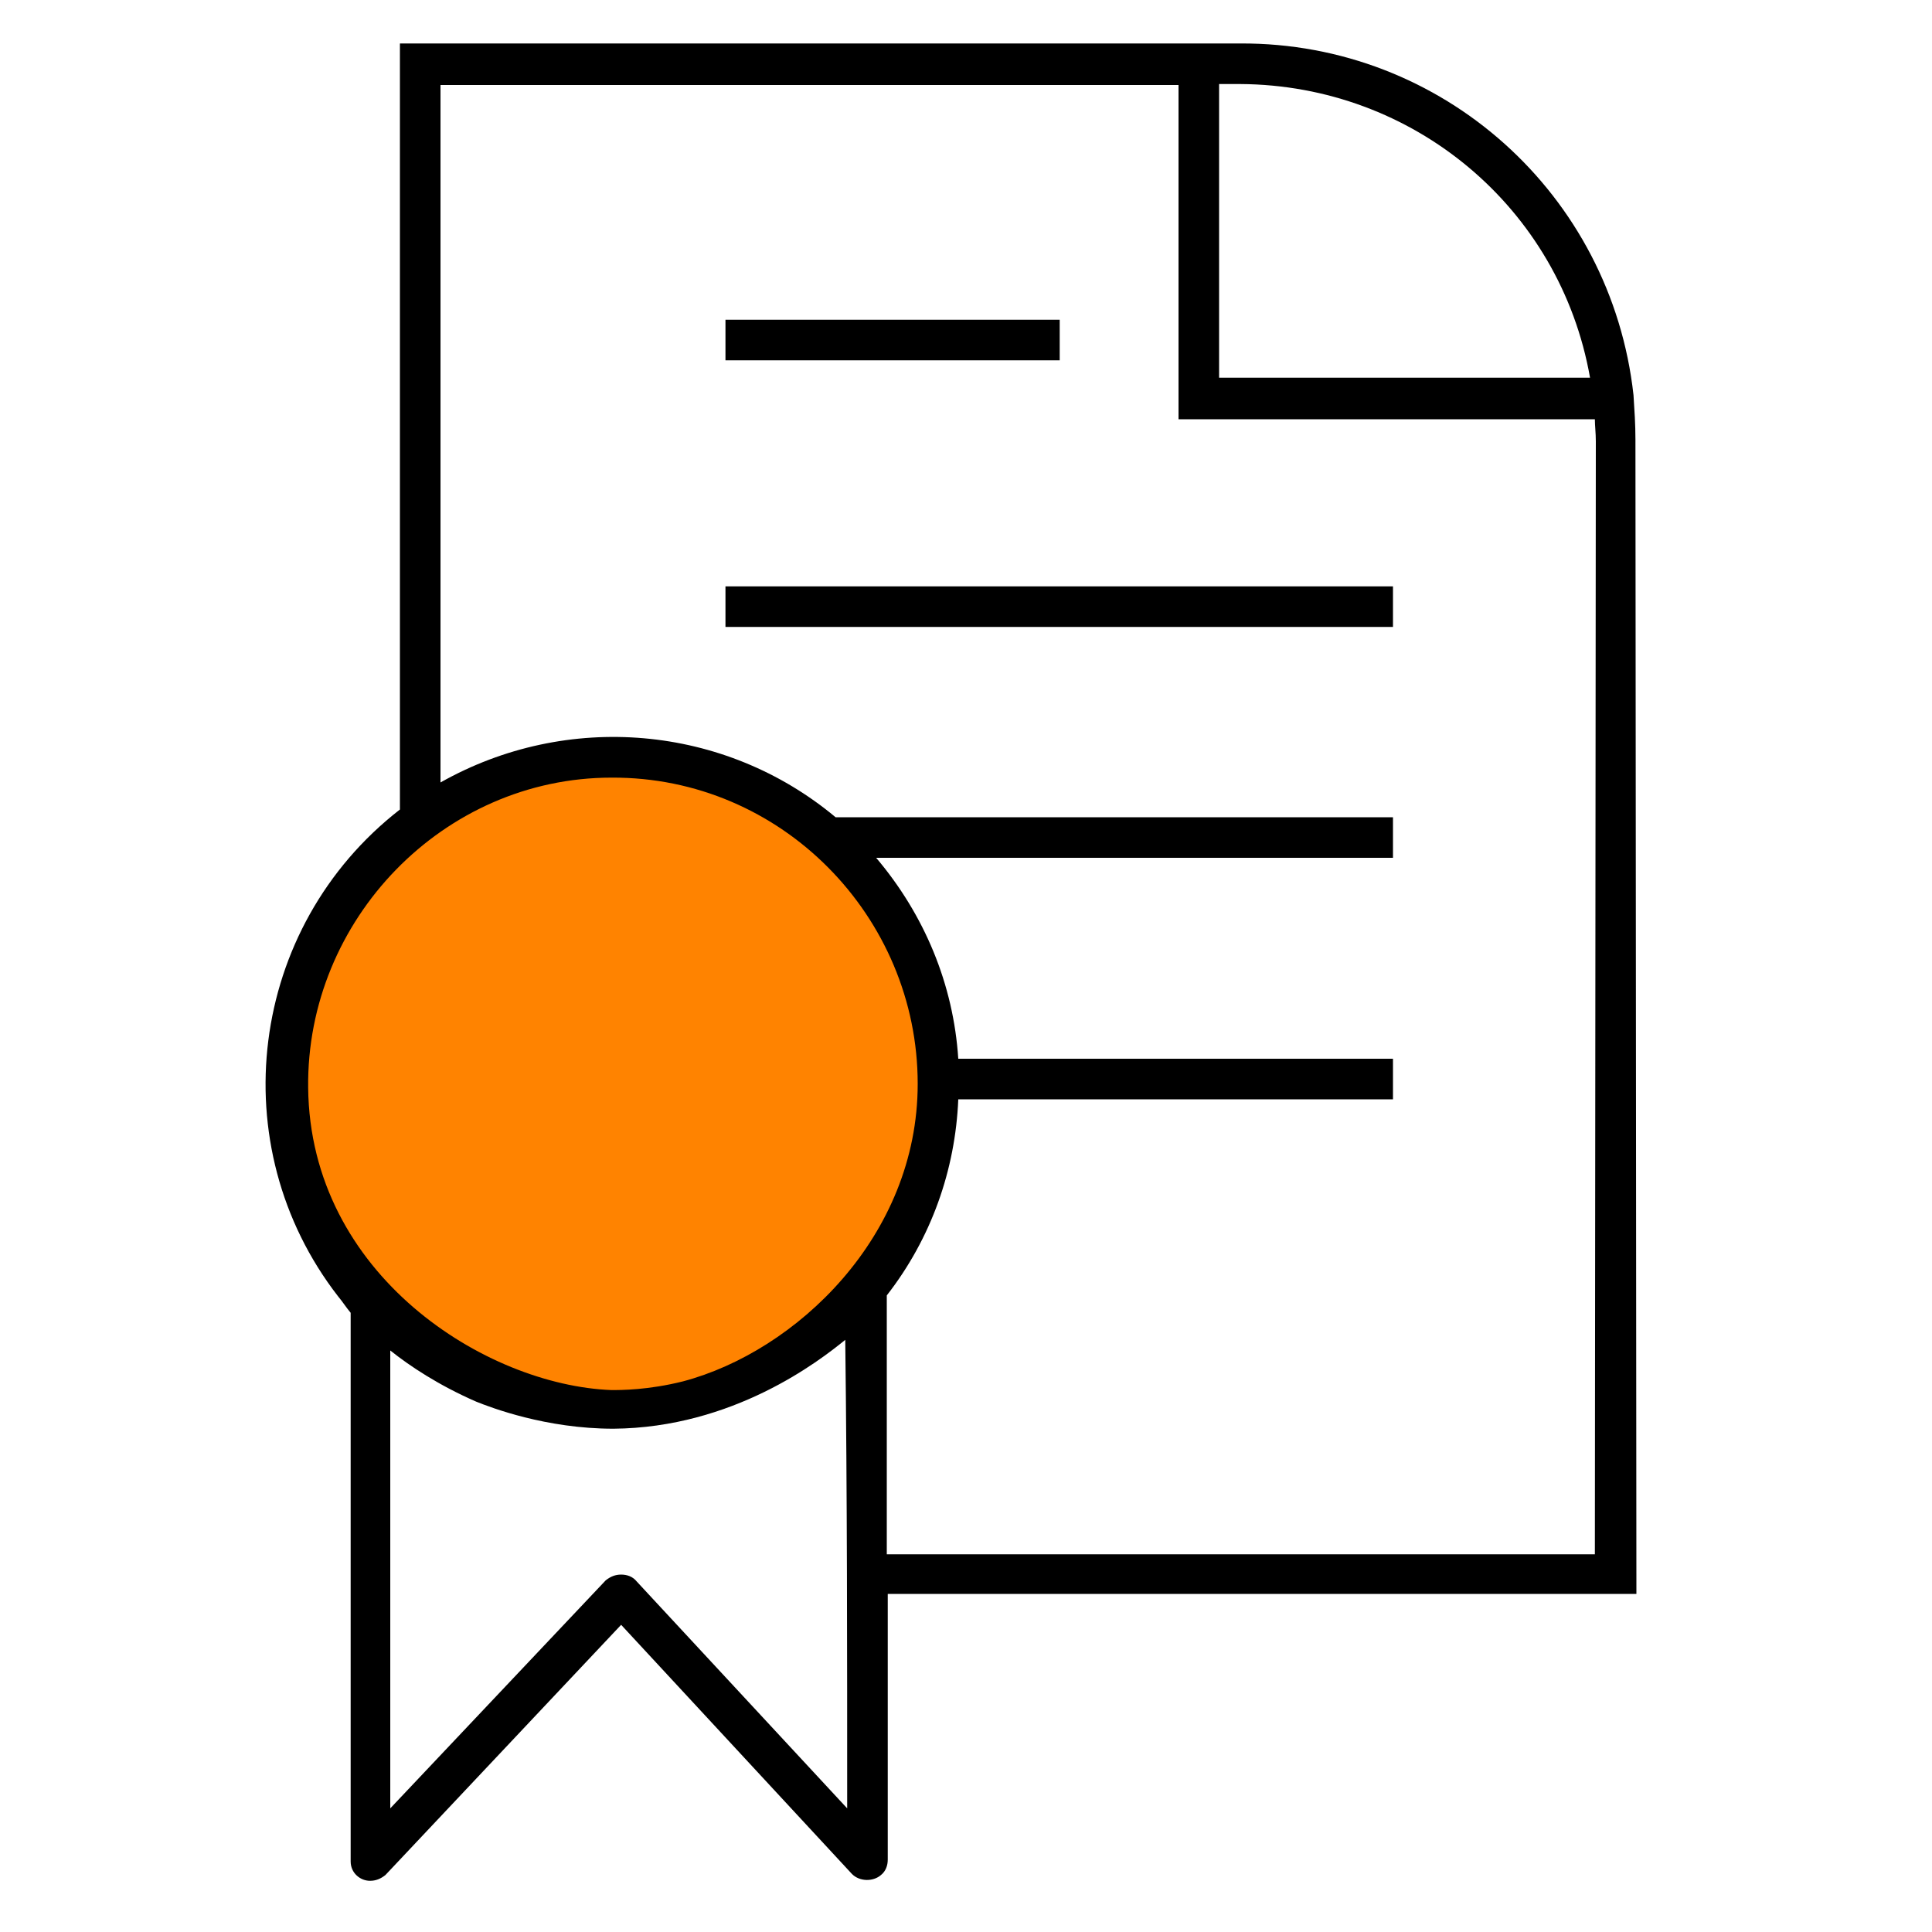
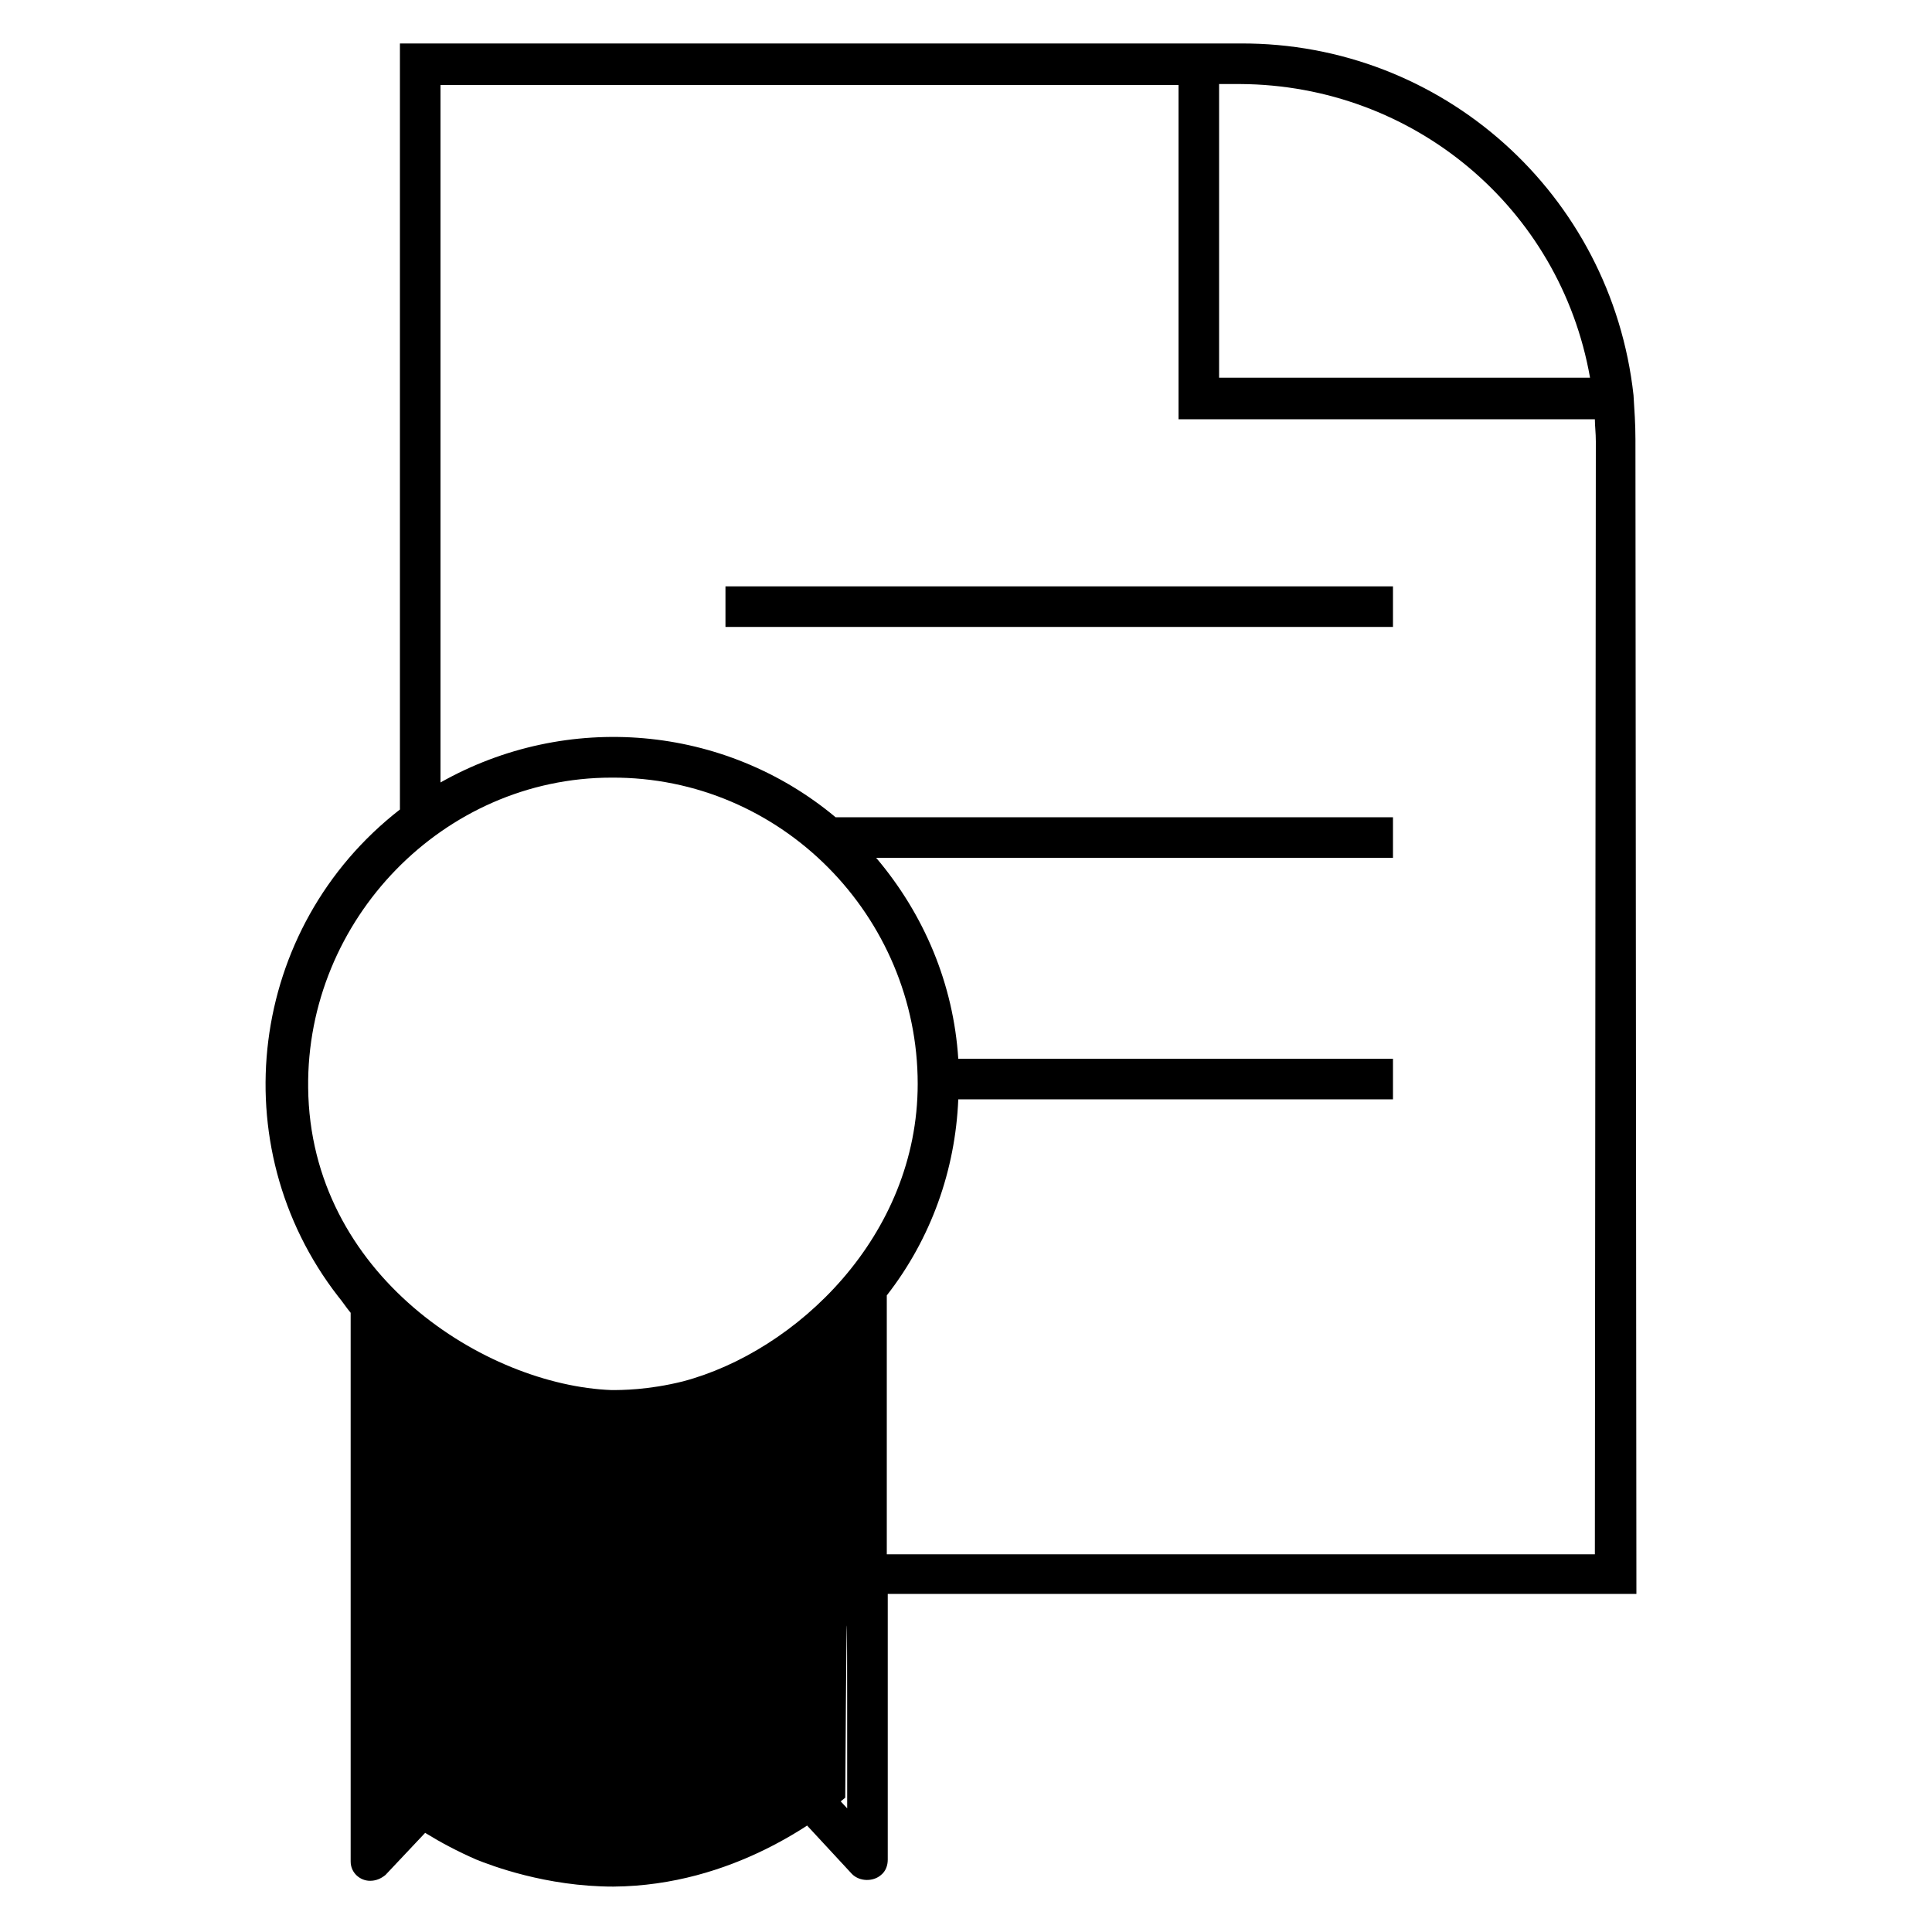
<svg xmlns="http://www.w3.org/2000/svg" version="1.1" id="Line" x="0px" y="0px" viewBox="0 0 200 200" style="enable-background:new 0 0 200 200;" xml:space="preserve">
  <style type="text/css">
	.st0{fill:#FF8300;}
</style>
-   <path class="st0" d="M77.4,81.3c3.4,1.6,7.6,3.6,11.5,7.8c3.5,3.8,5.1,7.5,6.1,10c1,2.5,2.8,6.6,2.9,12.4c0.2,5.4-1.2,9.5-1.7,11  c-1.4,3.8-3.2,6.5-4.4,8.3c-2.4,3.4-4.7,5.5-5.4,6.1c-2.1,1.9-4,3.1-5.4,4c-2.3,1.5-4.5,2.8-7.5,3.8c-4.6,1.5-8.4,1.2-10.6,1.1  c-4.2-0.3-7.2-1.4-10.4-2.6c-2.6-1-5-1.9-7.8-3.8c-0.9-0.6-1.5-1.2-5.2-4.7c-4.8-4.7-7.2-7.1-7.8-8.4c-0.9-2.1-0.3-2.3-0.8-9.7  c-0.5-7.9-1.3-8.2-0.8-11.5c0.6-3.8,2.1-6.4,4-9.7c2.5-4.4,5.2-7.2,5.8-7.8c0.9-0.9,2.9-2.8,5.8-4.7c1.5-1,4-2.6,7.7-3.8  c4.9-1.6,9.1-1.6,10.6-1.5C69.7,77.7,73.7,79.6,77.4,81.3z" />
-   <path d="M169.3,45.5c0-1.6-0.1-3-0.2-4.6c-2.3-20.8-19.8-36.5-40.7-36.4h-87v79.3C25.7,96,22.9,118.6,35,134.2  c0.5,0.6,0.8,1.1,1.3,1.7v56.8c0,1.2,1,2,2,2c0.6,0,1.1-0.2,1.6-0.6l24.4-25.9l23.9,25.8c0.8,0.8,2.2,0.8,3,0.1  c0.5-0.4,0.7-1,0.7-1.6V165h77.5L169.3,45.5z M164.6,39.1h-38.4c0-10.1,0-20.3,0-30.4h2.2C146.3,8.8,161.5,21.5,164.6,39.1z   M63.3,80.5C80.9,80.4,95,94.9,95,112.2c0,15.8-12.6,27.7-24.3,30.8c-3.6,0.9-6.4,0.9-7.4,0.9c-13-0.5-31.2-11.9-31.4-31.3  C31.7,95.2,45.9,80.5,63.3,80.5z M87.7,187.2l-21.8-23.5c-0.4-0.5-1-0.7-1.6-0.7s-1.1,0.2-1.6,0.6l-22.3,23.6v-47.4  c2,1.6,5,3.6,8.9,5.3c1.5,0.6,7.2,2.8,14.2,2.8c12.4-0.1,21.3-7,24-9.2C87.7,154.8,87.7,171,87.7,187.2z M165.1,160.9H91.8v-26.4  c0-0.1,0-0.2,0-0.4c4.6-5.9,7.1-13,7.4-20.3h45v-4.2h-45c-0.5-7.7-3.5-14.9-8.5-20.8h53.5v-4.2H86.5C75,75,58.7,73.6,45.6,81V8.8  H122v34.6h43.1c0,0.7,0.1,1.4,0.1,2.3L165.1,160.9z" />
+   <path d="M169.3,45.5c0-1.6-0.1-3-0.2-4.6c-2.3-20.8-19.8-36.5-40.7-36.4h-87v79.3C25.7,96,22.9,118.6,35,134.2  c0.5,0.6,0.8,1.1,1.3,1.7v56.8c0,1.2,1,2,2,2c0.6,0,1.1-0.2,1.6-0.6l24.4-25.9l23.9,25.8c0.8,0.8,2.2,0.8,3,0.1  c0.5-0.4,0.7-1,0.7-1.6V165h77.5L169.3,45.5z M164.6,39.1h-38.4c0-10.1,0-20.3,0-30.4h2.2C146.3,8.8,161.5,21.5,164.6,39.1z   M63.3,80.5C80.9,80.4,95,94.9,95,112.2c0,15.8-12.6,27.7-24.3,30.8c-3.6,0.9-6.4,0.9-7.4,0.9c-13-0.5-31.2-11.9-31.4-31.3  C31.7,95.2,45.9,80.5,63.3,80.5z M87.7,187.2l-21.8-23.5c-0.4-0.5-1-0.7-1.6-0.7s-1.1,0.2-1.6,0.6l-22.3,23.6c2,1.6,5,3.6,8.9,5.3c1.5,0.6,7.2,2.8,14.2,2.8c12.4-0.1,21.3-7,24-9.2C87.7,154.8,87.7,171,87.7,187.2z M165.1,160.9H91.8v-26.4  c0-0.1,0-0.2,0-0.4c4.6-5.9,7.1-13,7.4-20.3h45v-4.2h-45c-0.5-7.7-3.5-14.9-8.5-20.8h53.5v-4.2H86.5C75,75,58.7,73.6,45.6,81V8.8  H122v34.6h43.1c0,0.7,0.1,1.4,0.1,2.3L165.1,160.9z" />
  <rect x="75.1" y="60.7" width="69.1" height="4.2" />
-   <rect x="75.1" y="33.1" width="34.6" height="4.2" />
</svg>